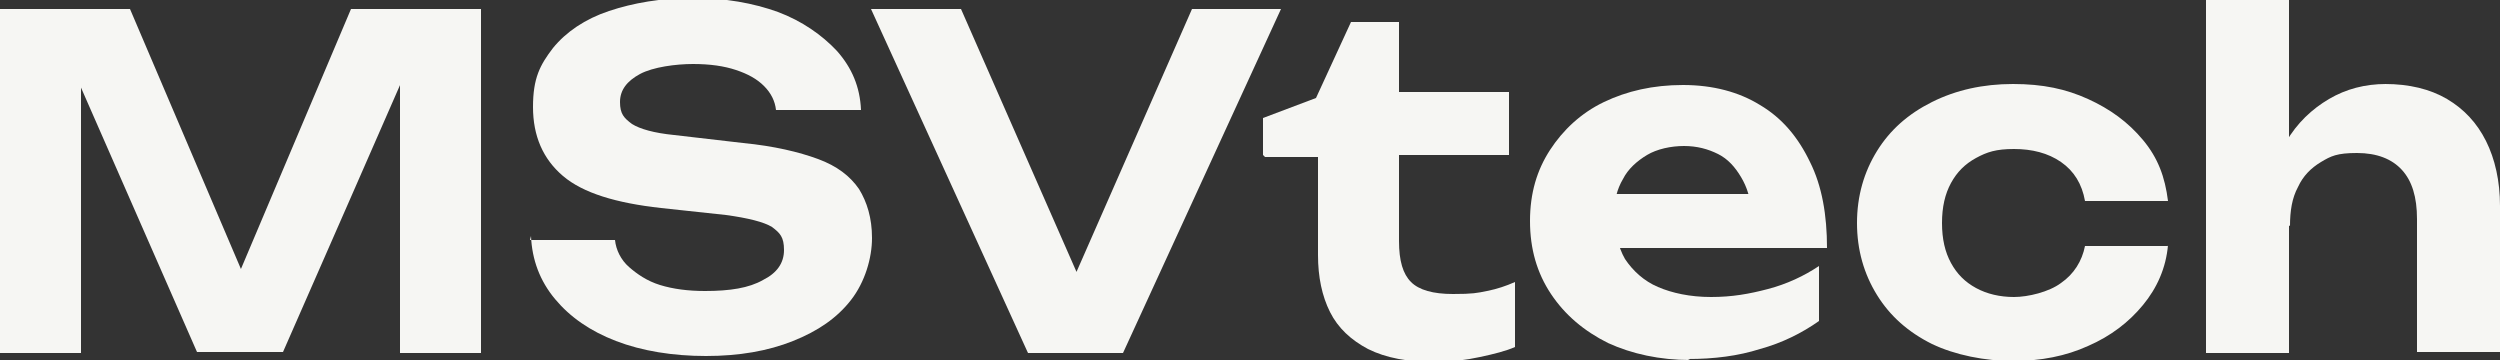
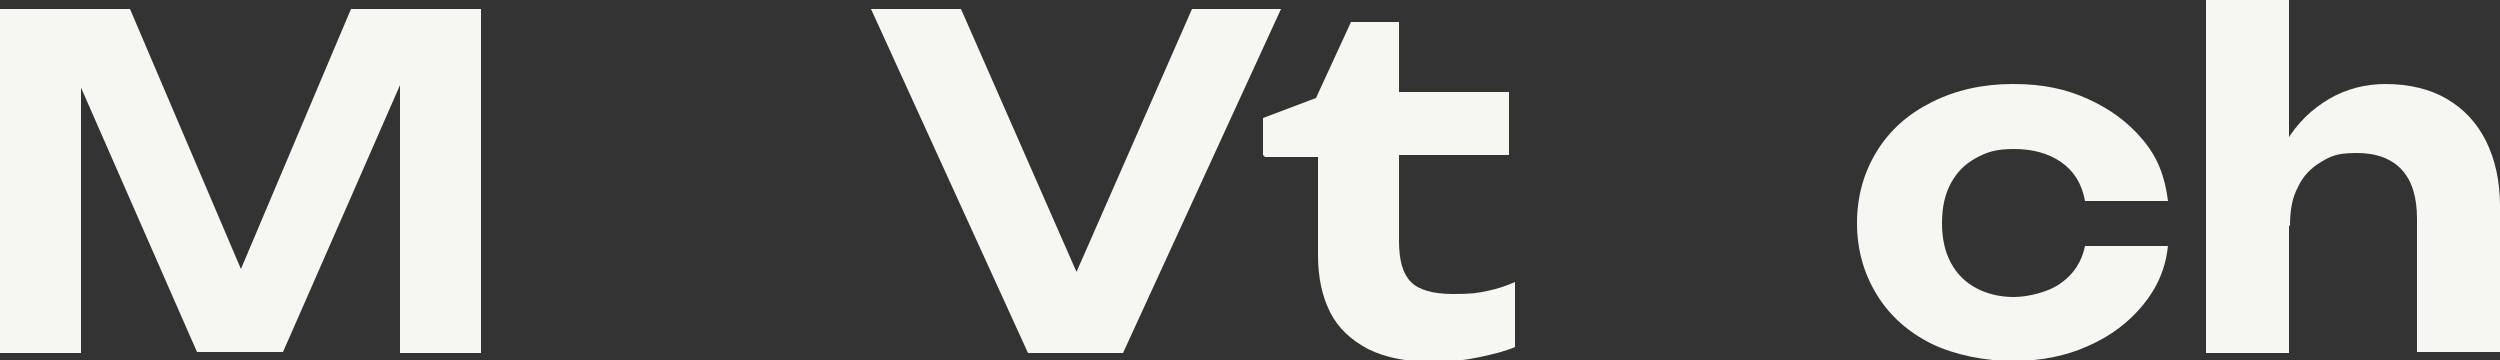
<svg xmlns="http://www.w3.org/2000/svg" width="250" height="36" id="Layer_1" version="1.1" viewBox="0 0 250 36">
  <rect x="0" y="0" width="250" height="36" fill="#333333" stroke="none" />
  <defs>
    <style>
      .st0 {
        fill: #f6f6f3;
      }
    </style>
  </defs>
  <path class="st0" d="M48.1.9v34.4h-8.1V3.9h2c0,.1-13.7,31.3-13.7,31.3h-8.6L6.1,4.2l2-.2v31.3H0V.9h13l12.8,30h-3.4L35.1.9h13Z" />
-   <path class="st0" d="M53,24h8.5c.1,1,.6,2,1.4,2.7s1.8,1.4,3.1,1.8c1.3.4,2.8.6,4.5.6,2.5,0,4.4-.3,5.8-1.1,1.4-.7,2.1-1.7,2.1-3s-.4-1.7-1.2-2.3c-.8-.5-2.4-.9-4.6-1.2l-6.5-.7c-4.5-.5-7.8-1.5-9.8-3.2-2-1.7-3-4-3-6.9s.7-4.2,2-5.9c1.3-1.6,3.2-2.9,5.6-3.7s5.2-1.3,8.4-1.3,6,.5,8.5,1.4c2.4.9,4.4,2.3,5.9,3.9,1.5,1.7,2.3,3.6,2.4,5.9h-8.5c-.1-.9-.5-1.7-1.2-2.4-.7-.7-1.6-1.2-2.8-1.6s-2.6-.6-4.3-.6-4,.3-5.3,1c-1.3.7-2,1.6-2,2.8s.4,1.6,1.2,2.2c.8.5,2.2.9,4.2,1.1l6.9.8c3.1.3,5.6.9,7.5,1.6,1.9.7,3.2,1.7,4.1,3,.8,1.3,1.3,2.9,1.3,4.9s-.7,4.4-2.1,6.2c-1.4,1.8-3.3,3.1-5.8,4.1-2.5,1-5.4,1.5-8.7,1.5s-6.4-.5-9-1.5c-2.6-1-4.6-2.4-6.1-4.2s-2.3-3.9-2.4-6.3h0Z" />
  <path class="st0" d="M109.5,31.4h-3.7L119.2.9h8.9l-15.8,34.4h-9.5L87.1.9h9l13.4,30.5h0Z" />
  <path class="st0" d="M126.3,15.5v-3.7l5.3-2,3.5-7.6h4.8v7h11v6.3h-11v8.6c0,2,.4,3.3,1.2,4.1.8.8,2.2,1.2,4.2,1.2s2.4-.1,3.4-.3c1-.2,1.9-.5,2.8-.9v6.5c-.9.4-2.1.7-3.5,1-1.4.3-2.9.5-4.5.5-2.7,0-4.9-.4-6.7-1.3-1.7-.9-3-2.1-3.8-3.7s-1.2-3.5-1.2-5.7v-9.8h-5.3Z" />
-   <path class="st0" d="M169,36c-3,0-5.8-.6-8.2-1.7-2.4-1.2-4.3-2.8-5.7-4.9-1.4-2.1-2.1-4.5-2.1-7.3s.7-5.1,2-7.1c1.3-2,3.1-3.7,5.4-4.8s4.9-1.7,7.9-1.7,5.6.7,7.7,2c2.2,1.3,3.8,3.2,5,5.7,1.2,2.4,1.7,5.3,1.7,8.6h-23v-5.4h18.4l-3,1.9c0-1.4-.4-2.6-1-3.6s-1.3-1.8-2.3-2.3c-1-.5-2.1-.8-3.4-.8s-2.7.3-3.7.9c-1,.6-1.9,1.4-2.4,2.4-.6,1-.9,2.2-.9,3.6s.4,3.2,1.1,4.4c.8,1.2,1.9,2.2,3.3,2.8s3.2,1,5.3,1,3.8-.3,5.7-.8c1.9-.5,3.6-1.3,5.1-2.3v5.5c-1.7,1.2-3.7,2.2-5.9,2.8-2.2.7-4.6,1-7.2,1h0Z" />
  <path class="st0" d="M216.8,24.5c-.2,2.3-1.1,4.3-2.5,6-1.4,1.7-3.2,3.1-5.5,4.1-2.2,1-4.7,1.5-7.5,1.5s-5.8-.6-8.1-1.7c-2.4-1.2-4.2-2.8-5.5-4.9-1.3-2.1-2-4.5-2-7.2s.7-5.1,2-7.2c1.3-2.1,3.1-3.7,5.5-4.9,2.4-1.2,5.1-1.8,8.1-1.8s5.3.5,7.5,1.5c2.2,1,4,2.3,5.5,4.1s2.2,3.7,2.5,6.1h-8.3c-.3-1.7-1.1-3-2.4-3.9-1.3-.9-2.9-1.3-4.7-1.3s-2.7.3-3.8.9c-1.1.6-1.9,1.4-2.5,2.5-.6,1.1-.9,2.4-.9,4s.3,2.9.9,4c.6,1.1,1.4,1.9,2.5,2.5s2.4.9,3.8.9,3.5-.5,4.7-1.4c1.3-.9,2.1-2.2,2.4-3.7,0,0,8.3,0,8.3,0Z" />
  <path class="st0" d="M220.6,0h8.3v35.3h-8.3V0ZM238.5,8.4c2.4,0,4.5.5,6.2,1.5,1.7,1,3,2.4,3.9,4.2.9,1.8,1.4,4,1.4,6.5v14.6h-8.3v-13.3c0-2.2-.5-3.8-1.5-4.9-1-1.1-2.5-1.7-4.5-1.7s-2.6.3-3.6.9c-1,.6-1.8,1.4-2.3,2.5-.6,1.1-.8,2.4-.8,3.9l-2.6-1.4c.4-2.8,1.1-5.1,2.2-7s2.6-3.3,4.3-4.3,3.6-1.5,5.7-1.5h0Z" />
</svg>